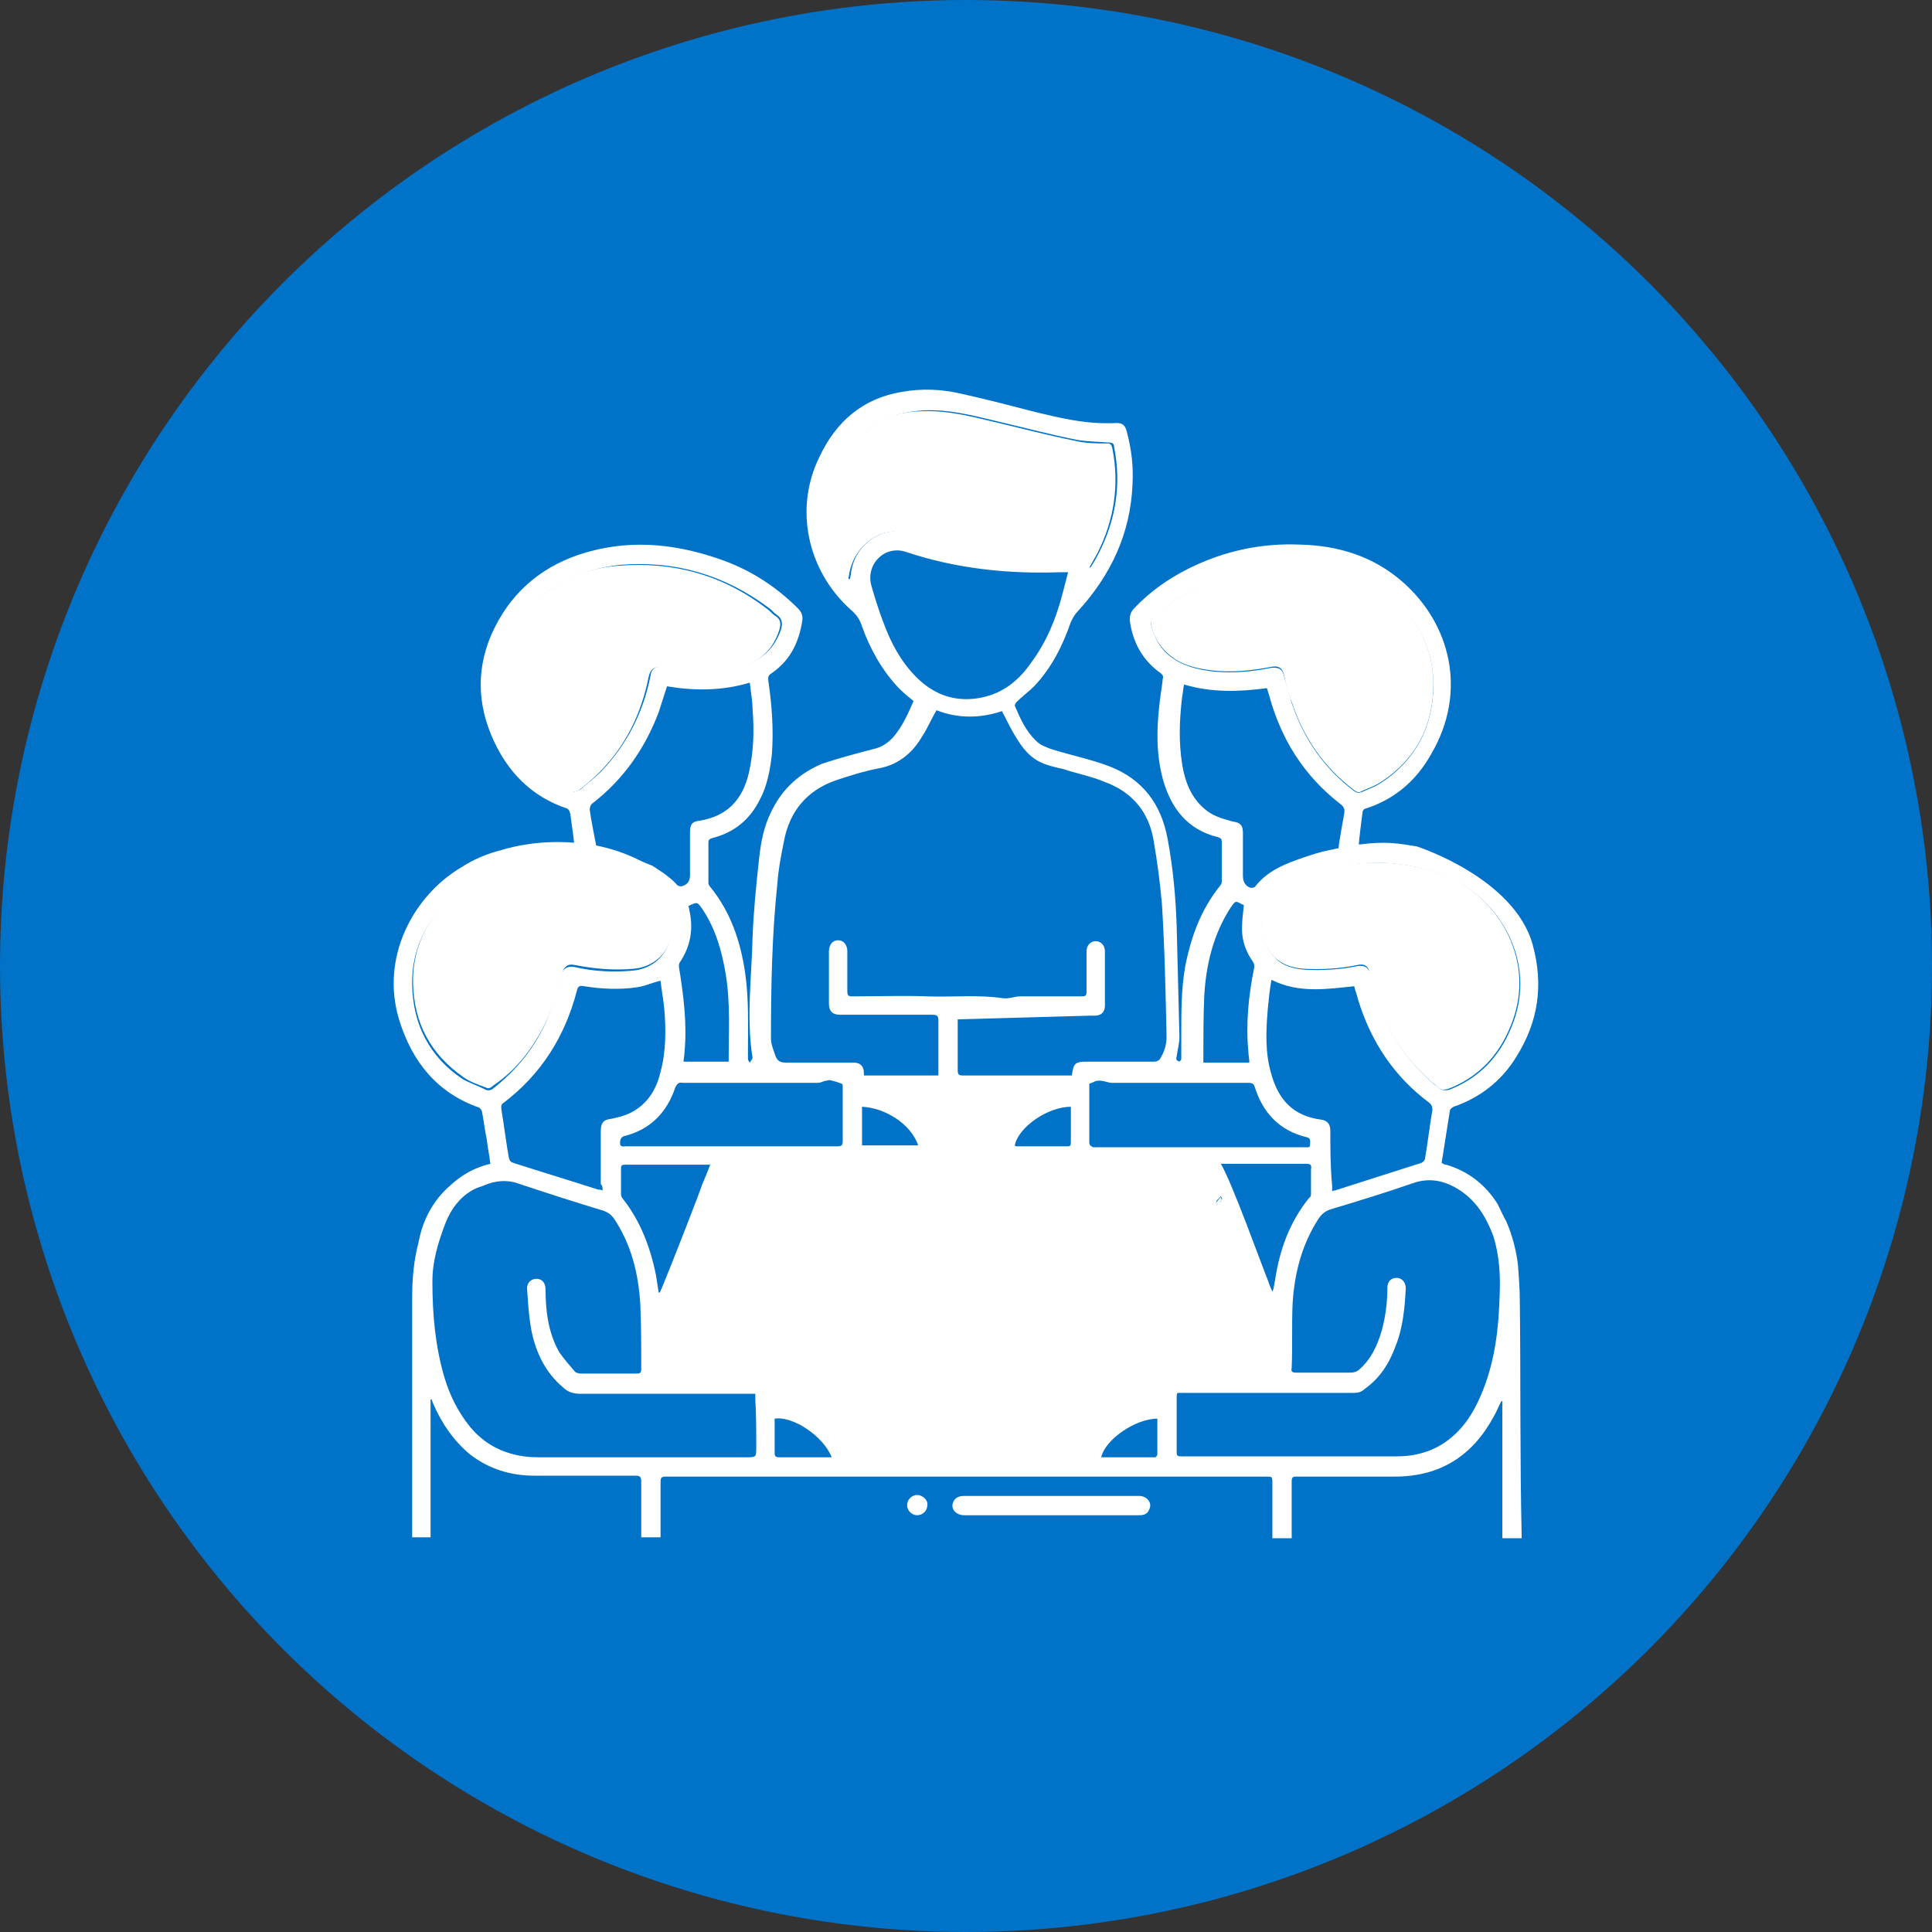
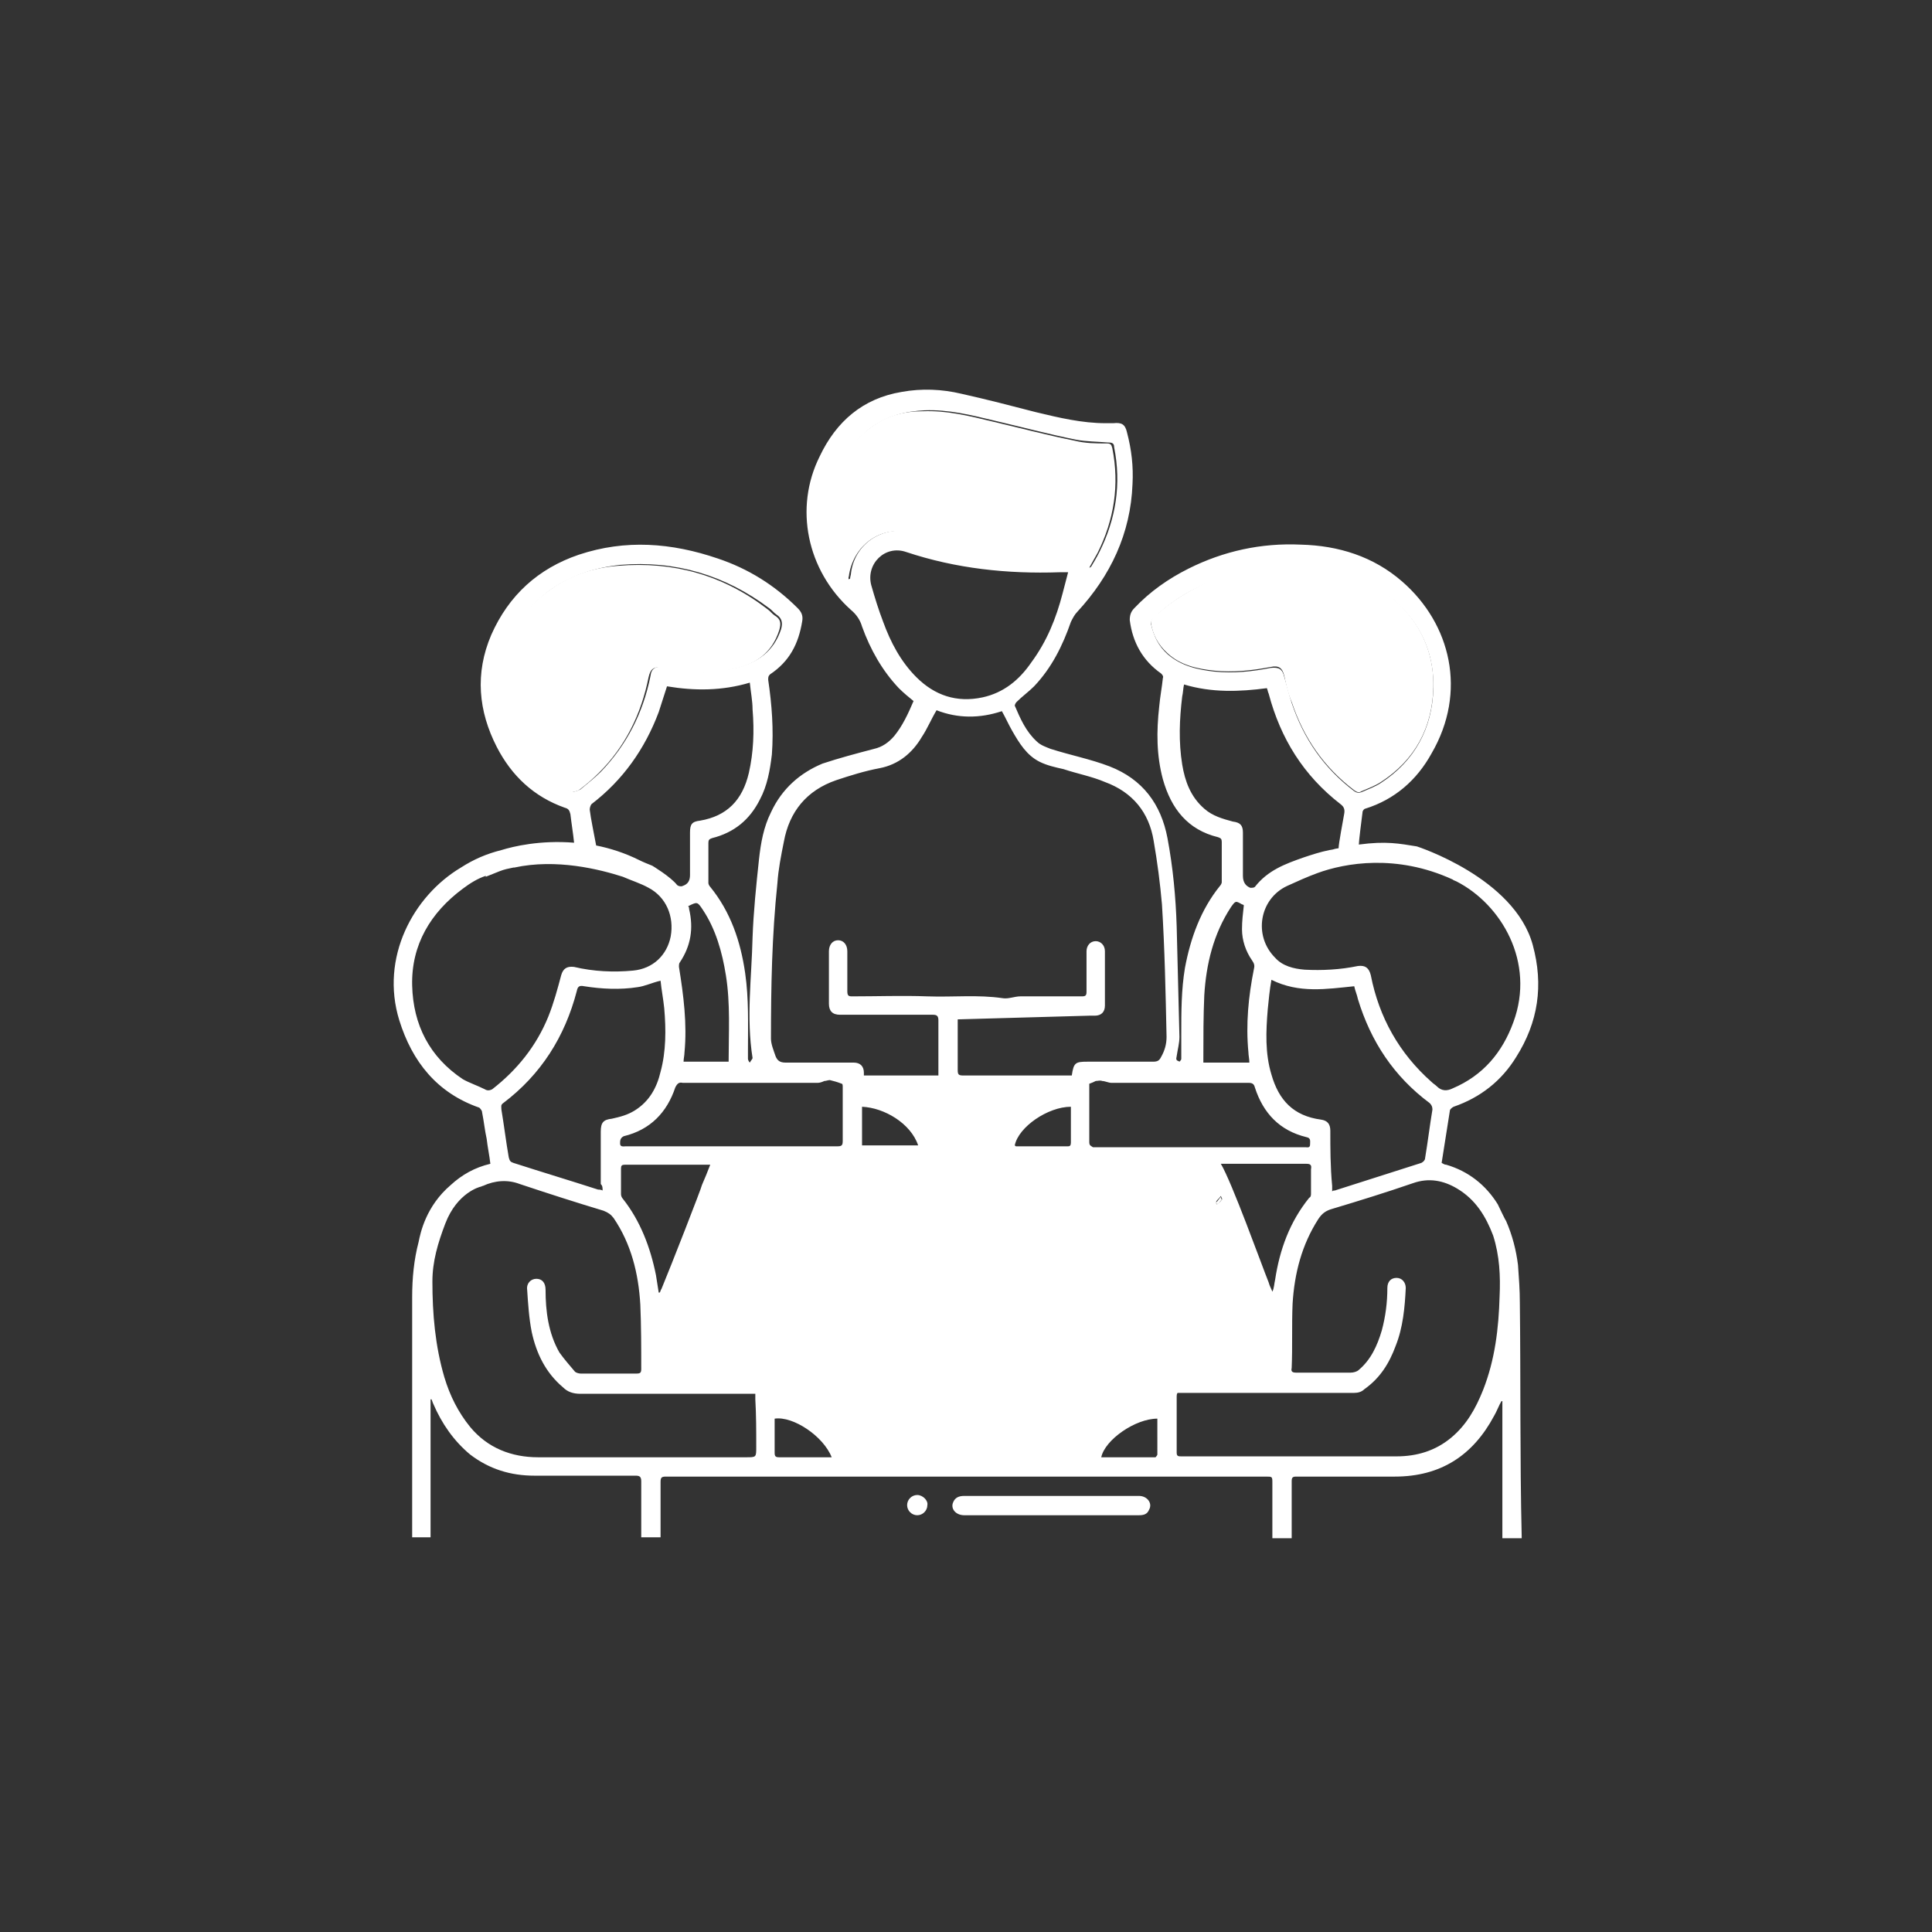
<svg xmlns="http://www.w3.org/2000/svg" version="1.1" id="Capa_1" x="0px" y="0px" viewBox="0 0 210 210" style="enable-background:new 0 0 210 210;" xml:space="preserve">
  <rect x="0" y="0" width="210" height="210" fill="#333333" stroke="none" />
  <style type="text/css">
	.st0{fill:#0073C9;}
	.st1{fill:#FFFFFF;}
</style>
  <g>
-     <circle class="st0" cx="105" cy="105" r="105" />
-   </g>
+     </g>
  <g>
    <path class="st1" d="M123.8,162.6c-3.2,0-6.4,0-9.5,0c-3.2,0-6.3,0-9.5,0c-0.6,0-1,0.2-1.2,0.7c-0.3,0.7,0.3,1.4,1.2,1.4   c4.5,0,9,0,13.5,0c1.8,0,3.7,0,5.5,0c0.5,0,0.9-0.1,1.1-0.6C125.3,163.4,124.7,162.6,123.8,162.6z" />
-     <path class="st1" d="M123.8,162.6c-3.2,0-6.4,0-9.5,0c-3.2,0-6.3,0-9.5,0c3.2,0,6.3,0,9.5,0C117.5,162.6,120.6,162.6,123.8,162.6z" />
    <path class="st1" d="M99.7,162.5c-0.6,0-1.1,0.5-1.1,1.1c0,0.6,0.5,1.1,1.1,1.1c0.6,0,1.1-0.5,1.1-1.1   C100.9,163.1,100.3,162.5,99.7,162.5z" />
-     <path class="st1" d="M152.8,167.5C152.8,167.5,152.8,167.5,152.8,167.5C152.8,167.5,152.7,167.5,152.8,167.5   C152.7,167.5,152.8,167.5,152.8,167.5z" />
    <g>
      <path class="st1" d="M165.2,141.6c0-1.4-0.1-2.7-0.2-4.1c-0.2-1.6-0.6-3.2-1.3-4.8c-0.1-0.1-0.8-1.6-0.9-1.8    c-1.3-2.1-3.2-3.6-5.6-4.3c-0.2,0-0.3-0.1-0.5-0.2c0.3-1.9,0.6-3.8,0.9-5.7c0-0.1,0.2-0.3,0.4-0.4c2.9-1,5.2-2.8,6.8-5.4    c2.4-3.8,3-7.8,1.8-12.2c-2-7.3-12.6-10.7-12.6-10.7c-1.9-0.3-3.3-0.6-6.3-0.2c0-0.4,0.3-2.7,0.4-3.5c0-0.2,0.2-0.4,0.3-0.4    c3.2-1,5.6-3.1,7.2-6c3.9-6.7,2.1-14.1-3.2-18.7c-3.1-2.7-6.9-3.9-11-4c-4.3-0.2-8.4,0.7-12.2,2.6c-2.2,1.1-4.2,2.5-5.9,4.3    c-0.4,0.4-0.5,0.8-0.5,1.3c0.3,2.4,1.4,4.4,3.4,5.8c0.1,0.1,0.3,0.3,0.2,0.5c-0.1,1-0.3,2-0.4,3.1c-0.3,2.7-0.3,5.3,0.4,7.9    c0.9,3.2,2.7,5.5,6,6.3c0.3,0.1,0.4,0.2,0.4,0.5c0,1.5,0,2.9,0,4.4c0,0.1-0.1,0.3-0.2,0.4c-2.1,2.6-3.2,5.7-3.8,8.9    c-0.4,2.4-0.4,4.8-0.4,7.2c0,0.9,0,1.8,0,2.7c0,0.1-0.1,0.2-0.2,0.3c-0.1-0.1-0.3-0.1-0.3-0.2c-0.1-0.1,0-0.3,0-0.4    c0.1-0.7,0.3-1.4,0.3-2.1c-0.1-4-0.2-8-0.3-12c-0.1-3.2-0.4-6.4-1-9.6c-0.7-3.7-2.7-6.4-6.3-7.8c-2.1-0.8-4.2-1.2-6.4-1.9    c-0.5-0.2-1.1-0.4-1.5-0.8c-1.2-1.1-1.8-2.5-2.4-3.9c0-0.1,0.1-0.3,0.2-0.4c0.6-0.6,1.3-1.1,1.9-1.7c1.9-2,3.1-4.4,4-7    c0.2-0.4,0.4-0.8,0.7-1.1c3.6-3.9,5.8-8.5,6-13.9c0.1-1.9-0.1-3.7-0.6-5.6c-0.2-0.9-0.6-1.1-1.5-1c-0.3,0-0.6,0-0.8,0    c-2.6,0-5.1-0.6-7.6-1.2c-2.7-0.7-5.4-1.4-8.1-2c-2.1-0.5-4.3-0.6-6.5-0.2c-4.2,0.7-7.1,3.2-8.9,7c-2.8,5.6-1.4,12.4,3.4,16.7    c0.6,0.5,1,1.1,1.2,1.8c0.9,2.5,2.2,4.8,4,6.7c0.5,0.5,1.1,1,1.6,1.4c-0.6,1.4-1.2,2.7-2.1,3.8c-0.6,0.7-1.3,1.2-2.2,1.4    c-1.9,0.5-3.8,1-5.6,1.6C87,84,85,85.7,83.8,88.3c-0.8,1.6-1.1,3.3-1.3,5.1c-0.3,2.8-0.6,5.7-0.7,8.5c-0.1,4.4-0.7,8.7,0,13.1    c0,0.1-0.2,0.3-0.3,0.5c-0.1-0.1-0.2-0.3-0.2-0.4c0-0.3,0-0.7,0-1c0-2.8,0.1-5.5-0.3-8.3c-0.5-3.5-1.6-6.7-3.8-9.4    C77.1,96.3,77,96.1,77,96c0-1.5,0-2.9,0-4.4c0-0.3,0.1-0.4,0.4-0.5c2.4-0.6,4.1-2,5.2-4.2c0.8-1.5,1.1-3.2,1.3-4.9    c0.2-2.7,0-5.4-0.4-8.1c0-0.3,0-0.4,0.2-0.6c2.1-1.4,3.1-3.3,3.5-5.8c0.1-0.6-0.1-1-0.5-1.4c-2.5-2.5-5.4-4.3-8.7-5.4    c-5-1.7-10-2.1-15.1-0.4c-4.4,1.5-7.6,4.4-9.5,8.7c-1.8,4.2-1.4,8.3,0.6,12.2c1.6,3.1,4,5.4,7.4,6.6c0.4,0.1,0.5,0.3,0.6,0.7    c0.1,0.9,0.3,2.1,0.4,3.1c-3.7-0.3-6.6,0.4-7.9,0.8c-1.6,0.4-3,1-4.4,1.9c-5.2,3.1-8.8,9.8-6.7,16.6c1.4,4.5,4.1,7.9,8.7,9.5    c0.1,0.1,0.3,0.3,0.3,0.5c0.2,1,0.3,2,0.5,2.9c0.1,0.9,0.3,1.8,0.4,2.7c-1.7,0.4-3.1,1.2-4.3,2.3c-2.7,2.3-3.3,5.2-3.5,6.2    c-0.5,1.9-0.7,3.9-0.7,6c0,8.6,0,17.2,0,25.8c0,0.1,0,0.2,0,0.3h2c0,0,0,0,0-0.1c0-2.8,0-13.9,0-14.9c0,0,0.1,0,0.1,0    c0.1,0.2,0.1,0.3,0.2,0.5c0.9,2.1,2.2,4,4,5.5c2.1,1.6,4.4,2.3,7,2.3c3.7,0,7.3,0,11,0c0.4,0,0.6,0.1,0.6,0.6c0,2,0,4,0,6    c0,0,0,0.1,0,0.1h2.1c0-0.1,0-0.1,0-0.2c0-1.9,0-3.9,0-5.8c0-0.5,0.1-0.6,0.6-0.6c3.9,0,7.8,0,11.7,0c17.8,0,35.6,0,53.5,0    c0.7,0,0.7,0,0.7,0.7c0,1.9,0,3.8,0,5.8c0,0.1,0,0.2,0,0.2h2.1c0-2.1,0-4.1,0-6.2c0-0.4,0.1-0.5,0.5-0.5c3.6,0,7.1,0,10.7,0    c5,0,8.5-2.3,10.8-6.6c0.3-0.5,0.5-1.1,0.8-1.6c0,0,0.1,0,0.1,0c0,1.1,0,5.7,0,6.7c0,2.6,0,5.2,0,7.8c0,0.1,0,0.3,0,0.4h2.1    c0-0.1,0-0.1,0-0.2C165.2,158.4,165.3,150,165.2,141.6z M157.9,95.6L157.9,95.6c0.1,0.1,0.2,0.1,0.4,0.2c4.9,2.5,8.6,8.8,6.2,15.3    c-1.2,3.3-3.3,5.8-6.6,7.2c-0.6,0.3-1.2,0.3-1.7-0.2c-0.2-0.2-0.4-0.3-0.6-0.5c-3.5-3.1-5.7-7-6.6-11.6c-0.2-0.8-0.6-1.1-1.4-1    c-1.9,0.4-3.9,0.5-5.8,0.4c-1.2-0.1-2.4-0.4-3.2-1.3c-2.4-2.4-1.7-6.4,1.3-7.8c1.1-0.5,2.2-1,3.3-1.4    C146.2,93.8,151.8,92.8,157.9,95.6z M144.6,122.9c0-0.7-0.3-1.1-1-1.2c-3-0.4-4.6-2.1-5.4-4.9c-0.7-2.3-0.6-4.7-0.4-7.1    c0.1-1,0.2-2.1,0.4-3.2c3,1.5,6,1,9,0.7c0.1,0.5,0.3,0.9,0.4,1.4c1.4,4.6,3.9,8.4,7.8,11.3c0.2,0.2,0.3,0.4,0.3,0.7    c-0.3,1.8-0.5,3.5-0.8,5.3c0,0.2-0.2,0.4-0.4,0.5c-3.1,1-6.3,2-9.4,3c-0.1,0-0.2,0-0.3,0.1c0-0.2,0-0.4,0-0.6    C144.6,126.8,144.6,124.8,144.6,122.9z M142.5,129.7c0,0.2,0,0.4-0.2,0.5c-2.1,2.6-3.2,5.6-3.7,8.9c-0.1,0.4-0.1,0.9-0.3,1.3    c-0.1-0.3-0.3-0.6-0.4-1c-0.8-2-4-10.9-5.2-12.9c0.4,0,0.5,0,0.6,0c2.9,0,5.8,0,8.7,0c0.4,0,0.6,0.1,0.5,0.6    C142.5,128,142.5,128.9,142.5,129.7z M132.8,130.4c-0.1,0.2-0.3,0.3-0.5,0.5c0,0-0.1,0-0.1-0.1c0,0,0-0.1,0-0.2    c0.1-0.2,0.3-0.3,0.5-0.6C132.8,130.2,132.9,130.4,132.8,130.4z M125.1,67.8c0-0.2,0.1-0.5,0.3-0.6c1.7-1.7,3.8-3,6-3.9    c2.9-1.2,5.9-1.9,9.2-1.9c3.1,0,6.2,0.6,8.9,2.3c4,2.6,6.4,6.2,6.3,11.1c-0.1,4.3-2,7.9-5.7,10.3c-0.6,0.4-1.4,0.7-2.1,1    c-0.3,0.1-0.5,0.1-0.8-0.1c-3.3-2.5-5.5-5.7-6.8-9.6c-0.3-0.9-0.5-1.8-0.8-2.8c-0.2-0.9-0.6-1.1-1.5-1c-2,0.4-4,0.6-6.1,0.4    c-1.8-0.2-3.6-0.6-5.1-1.9C125.9,70.2,125.4,69.1,125.1,67.8z M130.9,87.9c-1.5-1.3-2.1-3-2.4-4.8c-0.4-2.5-0.3-4.9,0-7.4    c0.1-0.4,0.1-0.9,0.2-1.3c3,0.9,6,0.8,9,0.4c0.1,0.2,0.1,0.4,0.2,0.6c1.3,4.9,3.8,8.9,7.8,12c0.4,0.3,0.5,0.6,0.4,1.1    c-0.1,0.6-0.6,3.2-0.6,3.7c-0.7,0.1-0.3,0.1-1,0.2c0,0,0,0,0,0c-1,0.2-1.9,0.5-2.8,0.8c-2,0.7-3.9,1.4-5.3,3.2    c-0.1,0.1-0.3,0.1-0.5,0.1c-0.5-0.2-0.8-0.6-0.8-1.3c0-1.6,0-3.1,0-4.7c0-0.8-0.3-1.1-1.1-1.2C132.9,89,131.8,88.7,130.9,87.9z     M130.9,108.2c0.2-3.4,1-6.7,2.9-9.6c0.5-0.7,0.5-0.7,1.2-0.3c0.1,0,0.2,0.1,0.2,0.1c-0.1,0.9-0.2,1.7-0.2,2.6    c0,1.2,0.4,2.4,1.1,3.4c0.2,0.3,0.3,0.5,0.2,0.9c-0.6,3-0.9,6-0.6,9.1c0,0.3,0.1,0.7,0.1,1.1c-1.7,0-3.3,0-5,0c0-0.2,0-0.4,0-0.5    C130.8,112.7,130.8,110.4,130.9,108.2z M92.5,62.3c0,0.2-0.1,0.4-0.1,0.6c0,0-0.1,0-0.1,0.1c-0.4-0.7-0.9-1.4-1.2-2.2    c-2.4-5.1-0.8-11.1,3.7-14.4c1.7-1.2,3.6-1.7,5.7-1.8c2.6-0.1,5,0.5,7.5,1.1c3,0.7,6,1.5,9,2.1c1.1,0.2,2.3,0.2,3.5,0.3    c0.4,0,0.6,0.1,0.6,0.5c0.8,4,0.2,7.8-1.6,11.4c-0.3,0.6-0.6,1.1-0.9,1.6c0,0-0.1,0.1-0.2,0.1c0-0.2,0.1-0.4,0.1-0.5    c0.1-0.8-0.3-1.3-1.1-1.2c-0.9,0-1.8,0.1-2.7,0.1c-5.3,0.1-10.4-0.5-15.4-2.2C96.1,57,92.9,59,92.5,62.3z M96,67.6    c-0.5-1.3-0.9-2.6-1.3-4c-0.6-2.3,1.5-4.4,3.8-3.6c5.4,1.8,11,2.4,16.7,2.2c0.3,0,0.5,0,0.9,0c-0.2,0.8-0.4,1.5-0.6,2.3    c-0.7,2.7-1.7,5.2-3.4,7.5c-1.3,1.9-3,3.3-5.3,3.8c-2.8,0.6-5.2-0.2-7.2-2.2C97.9,71.9,96.8,69.8,96,67.6z M78.9,106    c0.5,3.1,0.3,6.2,0.3,9.3c0,0,0,0.1,0,0.1c-1.6,0-3.3,0-4.9,0c0-0.3,0.1-0.7,0.1-1c0.3-3.1-0.1-6.2-0.6-9.3c0-0.2,0-0.4,0.1-0.5    c1.2-1.8,1.5-3.7,1-5.8c0-0.1,0-0.2-0.1-0.3c1-0.5,1-0.5,1.6,0.4C77.8,101,78.5,103.5,78.9,106z M81.4,84c-0.7,3-2.4,4.7-5.3,5.2    c-0.9,0.1-1.1,0.4-1.1,1.3c0,1.5,0,3.1,0,4.6c0,0.6-0.2,1-0.8,1.2c-0.2,0.1-0.5,0-0.6-0.1c-0.7-0.9-2.7-2.1-2.7-2.1    c-0.5-0.2-1-0.4-1.4-0.6c-1.6-0.8-3.2-1.3-4.7-1.6c-0.2-1.1-0.6-3-0.7-3.9c0-0.2,0.1-0.5,0.2-0.6c3.4-2.6,5.8-6,7.3-10    c0.3-0.9,0.6-1.9,0.9-2.8c3,0.5,6,0.5,9-0.4c0.1,1,0.3,2,0.3,2.9C82,79.5,81.9,81.8,81.4,84z M62.2,86c-3-1-5.1-3-6.5-5.7    C52.5,73.9,55.1,67.4,60,64c2.2-1.5,4.7-2.3,7.4-2.6c6-0.5,11.4,1.1,16.2,4.7c0.3,0.2,0.5,0.5,0.8,0.7c0.6,0.4,0.7,0.9,0.5,1.6    c-0.8,2.4-2.5,3.6-4.9,4.2c-1.2,0.3-2.4,0.3-3.6,0.5c-1.4-0.2-2.8-0.3-4.2-0.6c-0.9-0.1-1.4,0.1-1.5,1c-0.8,4-2.6,7.5-5.4,10.4    c-0.7,0.7-1.5,1.3-2.2,1.9C62.7,86,62.4,86.1,62.2,86z M52.7,118.4c-0.8-0.4-1.7-0.7-2.4-1.1c-3.6-2.4-5.4-5.9-5.5-10.2    c-0.1-4.4,2-7.9,5.5-10.5c0.8-0.6,1.6-1.1,2.5-1.4l0,0.1c0.5-0.2,1-0.4,1.5-0.6c0.5-0.2,1-0.3,1.5-0.4c0,0,0.1,0,0.1,0    c4.6-1,9.3,0.2,11.8,1c0.9,0.4,1.9,0.7,2.8,1.2c1.9,1,2.8,3.1,2.4,5.3c-0.4,2-1.9,3.5-4.1,3.7c-2.1,0.2-4.3,0.1-6.4-0.4    c-0.8-0.1-1.2,0.2-1.4,0.9c-0.4,1.5-0.8,3-1.4,4.5c-1.3,3.2-3.4,5.8-6.1,7.9C53.3,118.5,53,118.6,52.7,118.4z M71.9,140.1    c-0.1,0.1-0.1,0.3-0.2,0.4c0,0-0.1,0-0.1,0c-0.1-0.6-0.2-1.3-0.3-1.9c-0.6-3-1.7-5.9-3.6-8.3c-0.1-0.1-0.2-0.3-0.2-0.5    c0-0.9,0-1.9,0-2.8c0-0.3,0.1-0.4,0.4-0.4c3,0,6,0,9,0c0.1,0,0.2,0,0.3,0c-0.3,0.8-0.6,1.5-0.9,2.2    C76.3,129,72.9,137.7,71.9,140.1z M65.5,129.4c-0.2-0.1-0.4-0.1-0.5-0.1c-3.1-1-6.1-1.9-9.2-2.9c-0.3-0.1-0.4-0.2-0.5-0.6    c-0.3-1.7-0.5-3.4-0.8-5.2c0-0.3-0.1-0.5,0.2-0.7c4.1-3.1,6.7-7.2,8-12.2c0.1-0.5,0.3-0.6,0.8-0.5c1.9,0.3,3.9,0.4,5.8,0.1    c0.8-0.1,1.6-0.5,2.5-0.7c0.1,1,0.3,2,0.4,3c0.2,2.3,0.2,4.7-0.4,6.9c-0.4,1.7-1.2,3.2-2.8,4.2c-0.8,0.5-1.6,0.7-2.5,0.9    c-0.9,0.1-1.2,0.4-1.2,1.4c0,1.9,0,3.8,0,5.7C65.5,128.9,65.5,129.1,65.5,129.4z M82.2,157.3c0,1.1,0,1.1-1.1,1.1    c-7.5,0-15,0-22.6,0c-2.9,0-5.5-1-7.4-3.3c-1.3-1.6-2.2-3.4-2.8-5.4c-1-3.4-1.3-6.9-1.3-10.4c0-2.2,0.6-4.2,1.4-6.3    c1.3-3.4,3.8-4,3.8-4c0.1,0,0.2-0.1,0.3-0.1c1.3-0.6,2.7-0.7,4-0.2c3,1,6.1,2,9.1,2.9c0.5,0.2,0.8,0.4,1.1,0.8    c1.9,2.8,2.7,6,2.9,9.4c0.1,2.3,0.1,4.7,0.1,7c0,0.4-0.1,0.5-0.5,0.5c-2,0-4,0-6.1,0c-0.2,0-0.5-0.1-0.6-0.2    c-0.6-0.7-1.2-1.4-1.7-2.1c-1.2-2.1-1.5-4.5-1.5-6.8c0-0.8-0.4-1.2-1-1.2c-0.6,0-1.1,0.5-1,1.2c0.1,1.5,0.2,3.1,0.5,4.6    c0.5,2.3,1.5,4.4,3.4,6c0.5,0.5,1.1,0.7,1.9,0.7c6.1,0,12.3,0,18.4,0c0.2,0,0.4,0,0.6,0c0,0.2,0,0.4,0,0.6    C82.2,153.8,82.2,155.5,82.2,157.3z M89.9,158.4c-1.7,0-3.5,0-5.2,0c-0.4,0-0.5-0.1-0.5-0.5c0-1.3,0-2.5,0-3.7    c2-0.3,5.3,1.9,6.2,4.2C90.2,158.4,90.1,158.4,89.9,158.4z M91.6,118.2c0,1.9,0,3.8,0,5.8c0,0.5-0.1,0.6-0.6,0.6c-5,0-10,0-15,0    c-2.7,0-5.3,0-8,0c-0.2,0-0.6,0.1-0.6-0.3c0-0.3,0-0.6,0.4-0.8c2.9-0.7,4.7-2.6,5.6-5.3c0.2-0.4,0.4-0.6,0.8-0.5    c4.9,0,9.8,0,14.7,0c0.2,0,0.5-0.1,0.7-0.2c0.2,0,0.4-0.1,0.6-0.1c0.4,0.1,0.8,0.2,1.3,0.4C91.6,117.8,91.6,118,91.6,118.2z     M93.7,124.5c0-1.4,0-2.8,0-4.2c2.4,0.1,5.3,1.8,6.1,4.2C97.8,124.5,95.8,124.5,93.7,124.5z M116.4,122c0,0.7,0,1.5,0,2.2    c0,0.3-0.1,0.4-0.3,0.4c-1.9,0-3.7,0-5.6,0c-0.1,0-0.1,0-0.2-0.1c0.4-2,3.6-4.2,6.1-4.2C116.4,120.8,116.4,121.4,116.4,122z     M118.4,110.4c0.2,0,0.4,0,0.6,0c0.7,0,1.1-0.4,1.1-1.1c0-2,0-3.9,0-5.9c0-0.7-0.5-1.1-1-1.1c-0.6,0-1,0.5-1,1.1    c0,1.5,0,2.9,0,4.4c0,0.4-0.1,0.5-0.5,0.5c-2.2,0-4.4,0-6.7,0c-0.6,0-1.3,0.3-1.9,0.2c-2.7-0.4-5.4-0.1-8.2-0.2    c-2.7-0.1-5.4,0-8.2,0c-0.4,0-0.5-0.1-0.5-0.6c0-1.4,0-2.9,0-4.3c0-0.7-0.4-1.2-1-1.2c-0.6,0-1,0.5-1,1.2c0,1.9,0,3.8,0,5.7    c0,0.8,0.4,1.2,1.2,1.2c3.4,0,6.7,0,10.1,0c0.4,0,0.6,0.1,0.6,0.6c0,1.8,0,3.7,0,5.5c0,0.2,0,0.3,0,0.5c-2.7,0-5.4,0-8.1,0    c0-0.1,0-0.2,0-0.3c0-0.7-0.4-1.1-1.1-1.1c-2.5,0-5,0-7.4,0c-0.6,0-0.9-0.2-1.1-0.7c-0.2-0.6-0.5-1.3-0.5-1.9    c0-5.6,0.1-11.2,0.7-16.9c0.1-1.5,0.4-3,0.7-4.5c0.6-3.3,2.5-5.6,5.7-6.7c1.5-0.5,3.1-1,4.7-1.3c2.1-0.4,3.6-1.7,4.6-3.4    c0.6-0.9,1-1.9,1.6-2.9c2.3,0.9,4.7,0.9,7.1,0.1c0.4,0.7,0.7,1.4,1.1,2.1c0.8,1.4,1.6,2.7,3,3.4c0.8,0.4,1.7,0.6,2.6,0.8    c1.5,0.5,3.1,0.8,4.5,1.4c3,1.1,4.8,3.3,5.3,6.4c0.4,2.3,0.7,4.6,0.9,6.9c0.3,4.8,0.4,9.6,0.5,14.4c0,0.8-0.2,1.5-0.6,2.2    c-0.2,0.4-0.4,0.5-0.9,0.5c-2.4,0-4.7,0-7.1,0c-1.3,0-1.5,0.1-1.7,1.5c-0.1,0-0.3,0-0.5,0c-3.8,0-7.6,0-11.3,0    c-0.5,0-0.6-0.1-0.6-0.6c0-1.8,0-3.7,0-5.5 M118.4,124.1c0-2,0-3.9,0-5.9c0-0.2,0-0.3,0-0.4c0.3-0.1,0.5-0.2,0.7-0.3    c0.2,0,0.5-0.1,0.7,0c0.3,0,0.7,0.2,1,0.2c5,0,9.9,0,14.9,0c0.4,0,0.6,0.1,0.7,0.5c0.9,2.8,2.7,4.7,5.6,5.4    c0.5,0.1,0.4,0.4,0.4,0.8c0,0.4-0.3,0.3-0.5,0.3c-7.7,0-15.4,0-23.1,0C118.5,124.5,118.4,124.5,118.4,124.1z M125.8,158.1    c0,0.1-0.2,0.3-0.2,0.3c-2,0-3.9,0-5.9,0c0,0,0,0,0,0c0.4-1.9,3.7-4.2,6.1-4.2C125.8,155.5,125.8,156.8,125.8,158.1z M163,140.9    c-0.1,3.5-0.5,6.9-1.8,10.2c-0.8,2-1.8,3.8-3.5,5.2c-1.7,1.4-3.7,2-5.9,2c-7.8,0-15.6,0-23.4,0c-0.3,0-0.5,0-0.5-0.4    c0-2,0-4.1,0-6.1c0-0.1,0-0.3,0.1-0.4c0.3,0,0.6,0,0.8,0c6.1,0,12.3,0,18.4,0c0.4,0,0.8-0.1,1.1-0.4c1.7-1.2,2.7-2.8,3.4-4.7    c0.8-2,1-4.2,1.1-6.3c0-0.6-0.4-1.1-1-1.1c-0.6,0-1,0.4-1,1.1c0,1.6-0.2,3.1-0.6,4.6c-0.5,1.7-1.2,3.2-2.5,4.3    c-0.2,0.2-0.6,0.3-0.9,0.3c-2,0-3.9,0-5.9,0c-0.4,0-0.6-0.1-0.5-0.5c0.1-2.3,0-4.7,0.1-7c0.2-3.3,1-6.4,2.8-9.2    c0.4-0.6,0.8-0.9,1.5-1.1c3-0.9,5.9-1.8,8.8-2.8c1.7-0.6,3.3-0.3,4.8,0.6c2,1.2,3.1,3,3.9,5.1C163,136.5,163.1,138.7,163,140.9z" />
-       <path class="st1" d="M139.8,96.2c-3,1.5-3.6,5.5-1.3,7.8c0.9,0.9,2,1.2,3.2,1.3c2,0.1,3.9,0,5.8-0.4c0.8-0.2,1.3,0.1,1.4,1    c0.9,4.6,3.1,8.5,6.6,11.6c0.2,0.2,0.4,0.3,0.6,0.5c0.5,0.6,1,0.5,1.7,0.2c3.3-1.4,5.4-3.9,6.6-7.2c2.4-6.5-1.3-12.8-6.2-15.3    c-0.1-0.1-0.2-0.1-0.4-0.2l0,0c-6.1-2.7-11.7-1.7-14.8-0.7C142,95.3,140.8,95.7,139.8,96.2z" />
-       <path class="st1" d="M59.7,110.3c0.6-1.4,1-3,1.4-4.5c0.2-0.7,0.6-1.1,1.4-0.9c2.1,0.4,4.2,0.6,6.4,0.4c2.1-0.2,3.7-1.6,4.1-3.7    c0.4-2.2-0.5-4.3-2.4-5.3c-0.9-0.5-1.8-0.8-2.8-1.2c-2.5-0.8-7.3-2-11.8-1c0,0-0.1,0-0.1,0c-0.5,0.1-1,0.3-1.5,0.4    c-0.5,0.2-1,0.4-1.5,0.6l0-0.1c-0.9,0.4-1.7,0.9-2.5,1.4c-3.5,2.6-5.6,6.1-5.5,10.5c0.1,4.3,1.9,7.7,5.5,10.2    c0.7,0.5,1.6,0.8,2.4,1.1c0.3,0.2,0.6,0,0.8-0.2C56.3,116.2,58.3,113.5,59.7,110.3z" />
      <path class="st1" d="M138.1,72.5c0.9-0.2,1.3,0.1,1.5,1c0.2,0.9,0.4,1.9,0.8,2.8c1.3,3.9,3.5,7.1,6.8,9.6c0.3,0.2,0.5,0.3,0.8,0.1    c0.7-0.3,1.5-0.6,2.1-1c3.7-2.4,5.6-5.9,5.7-10.3c0.1-4.8-2.3-8.5-6.3-11.1c-2.7-1.7-5.8-2.3-8.9-2.3c-3.2,0-6.3,0.7-9.2,1.9    c-2.2,1-4.2,2.2-6,3.9c-0.2,0.1-0.3,0.4-0.3,0.6c0.2,1.3,0.8,2.4,1.8,3.3c1.4,1.3,3.2,1.7,5.1,1.9C134,73.1,136,72.9,138.1,72.5z" />
      <path class="st1" d="M62.9,85.9c0.8-0.6,1.5-1.2,2.2-1.9c2.9-2.9,4.6-6.4,5.4-10.4c0.2-0.9,0.6-1.2,1.5-1c1.4,0.2,2.8,0.4,4.2,0.6    c1.2-0.2,2.4-0.2,3.6-0.5c2.3-0.5,4.1-1.7,4.9-4.2c0.2-0.7,0.2-1.2-0.5-1.6c-0.3-0.2-0.5-0.5-0.8-0.7c-4.8-3.7-10.2-5.2-16.2-4.7    c-2.7,0.2-5.2,1-7.4,2.6c-4.9,3.4-7.5,9.9-4.3,16.2c1.4,2.7,3.5,4.8,6.5,5.7C62.4,86.1,62.7,86,62.9,85.9z" />
      <path class="st1" d="M99.1,58c5,1.6,10.2,2.3,15.4,2.2c0.9,0,1.8-0.1,2.7-0.1c0.8,0,1.2,0.4,1.1,1.2c0,0.2,0,0.3-0.1,0.5    c0.1-0.1,0.1-0.1,0.2-0.1c0.3-0.5,0.6-1.1,0.9-1.6c1.8-3.6,2.4-7.4,1.6-11.4c-0.1-0.4-0.2-0.5-0.6-0.5c-1.2,0-2.3,0-3.5-0.3    c-3-0.6-6-1.4-9-2.1c-2.5-0.6-4.9-1.2-7.5-1.1c-2.1,0-4,0.5-5.7,1.8c-4.5,3.3-6,9.3-3.7,14.4c0.4,0.8,0.8,1.5,1.2,2.2    c0,0,0.1,0,0.1-0.1c0-0.2,0.1-0.4,0.1-0.6C92.9,59,96.1,57,99.1,58z" />
      <path class="st1" d="M132.2,130.8c0,0,0.1,0.1,0.1,0.1c0.2-0.1,0.3-0.3,0.5-0.5c0,0-0.1-0.2-0.1-0.3c-0.2,0.2-0.3,0.4-0.5,0.6    C132.2,130.7,132.2,130.8,132.2,130.8z" />
    </g>
  </g>
</svg>